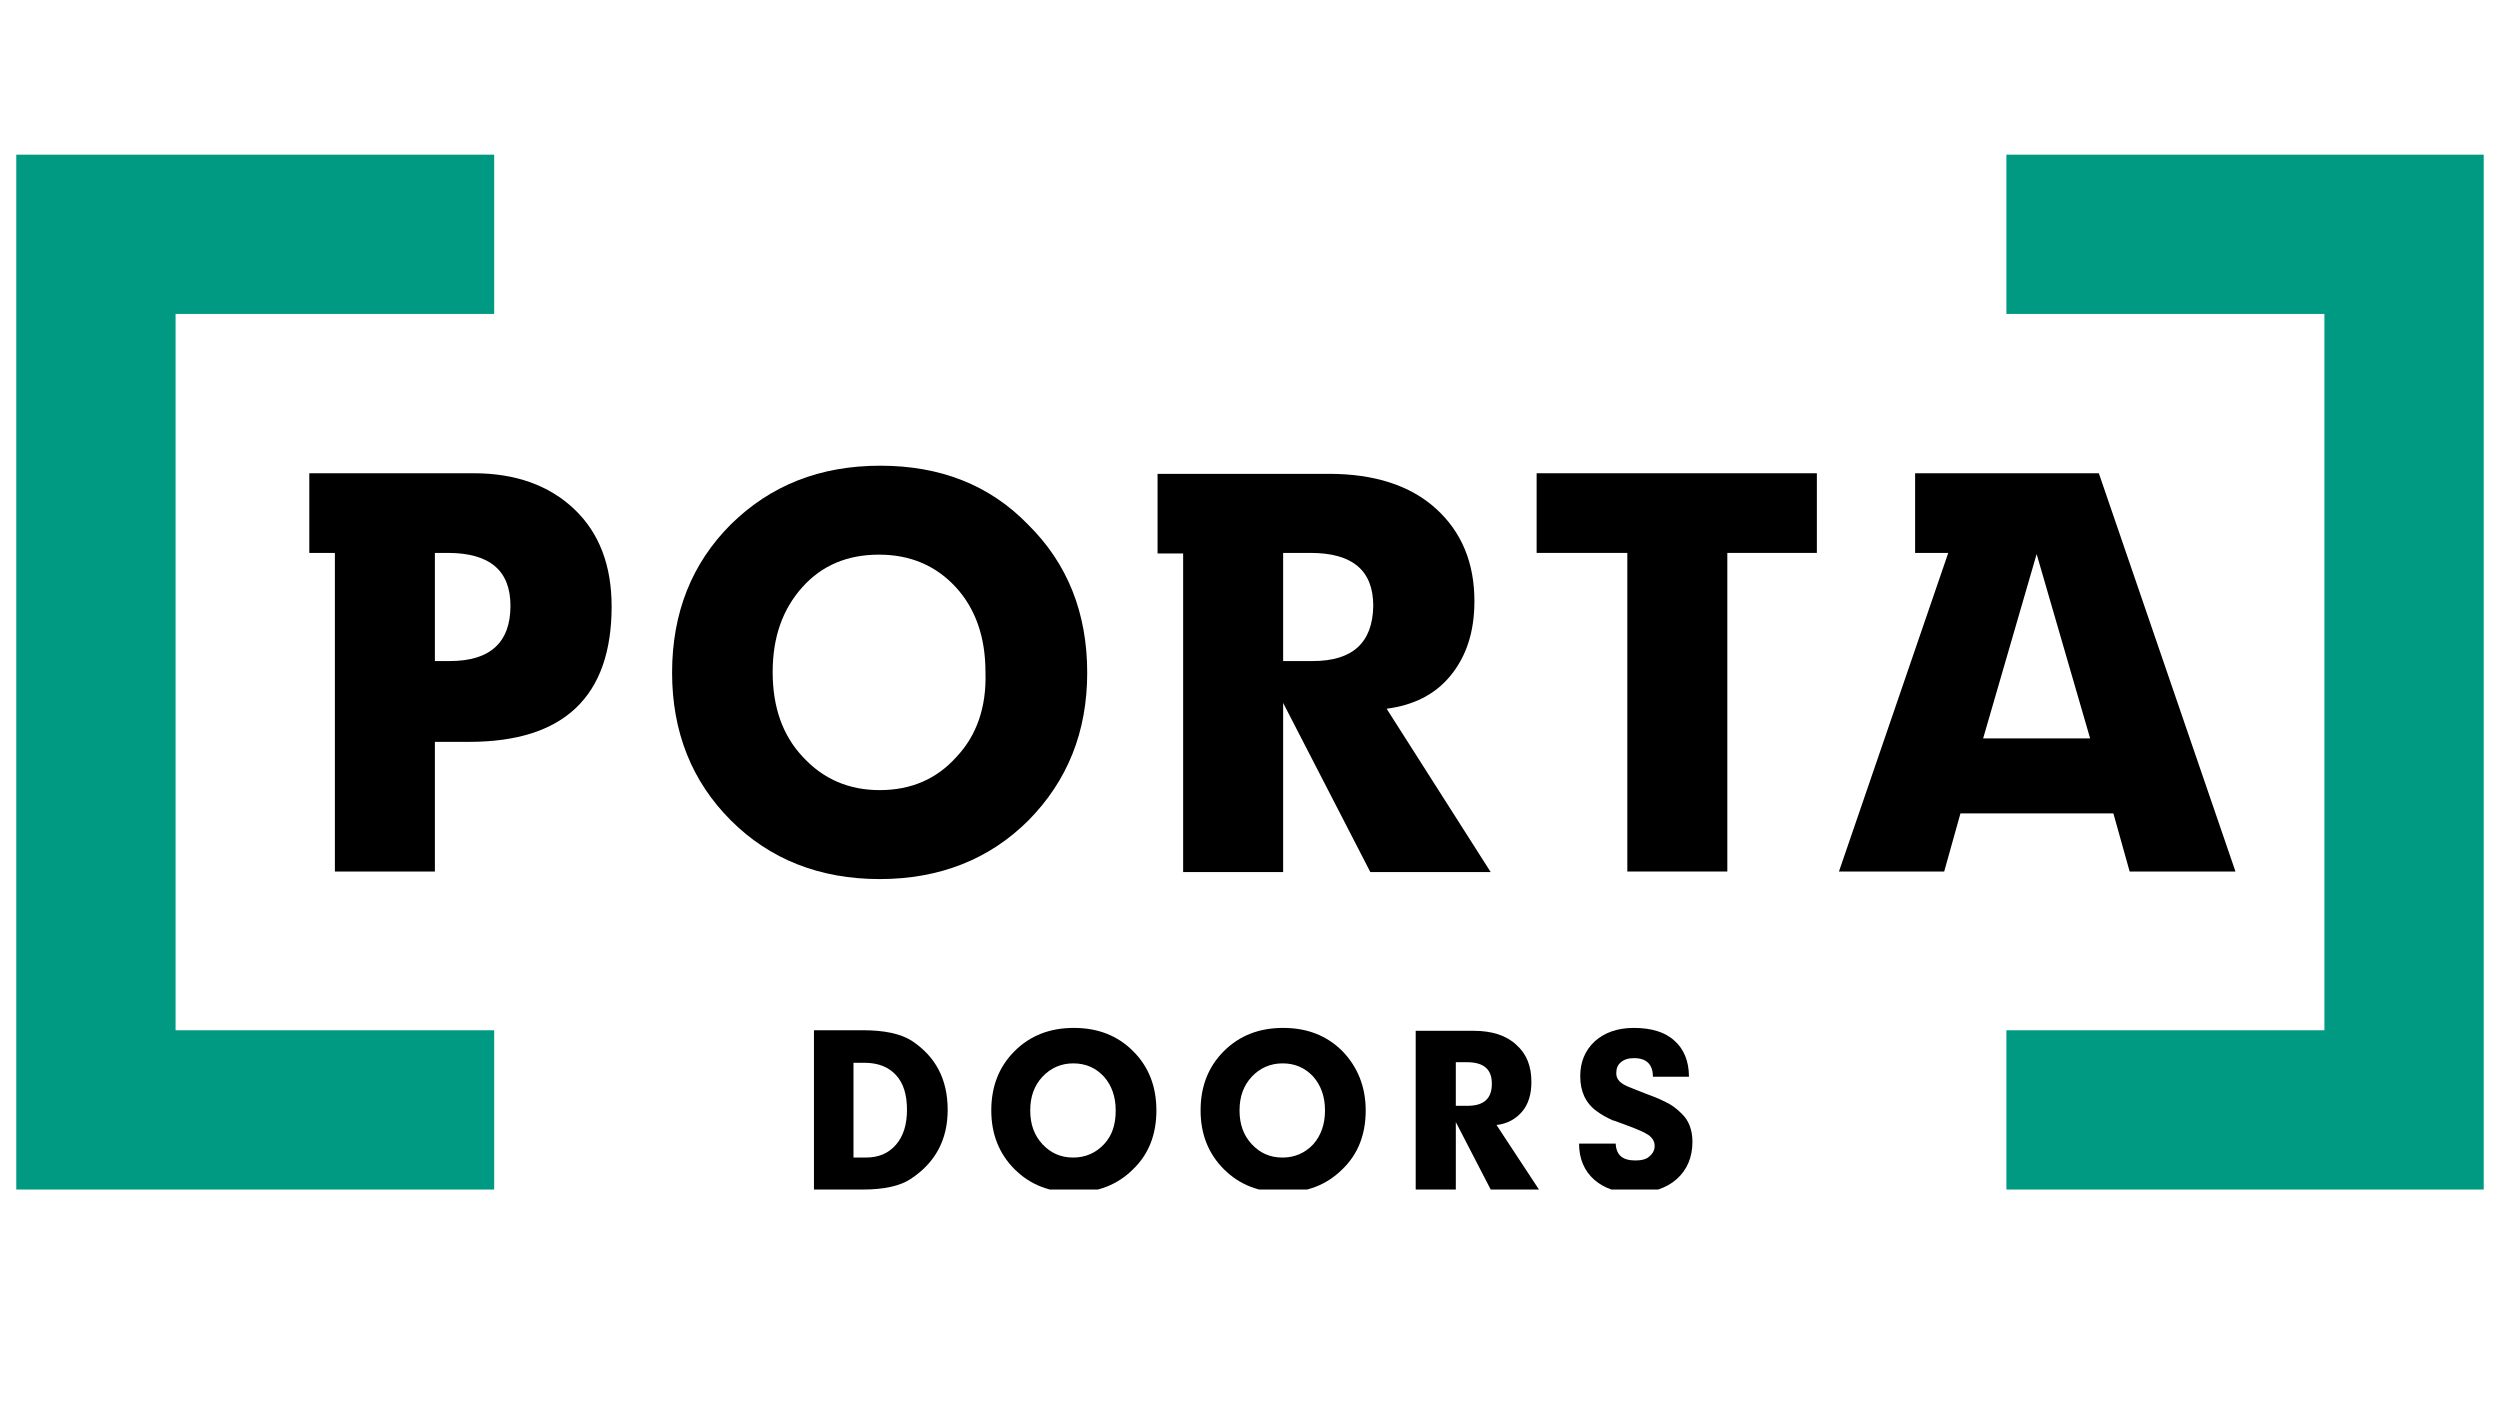
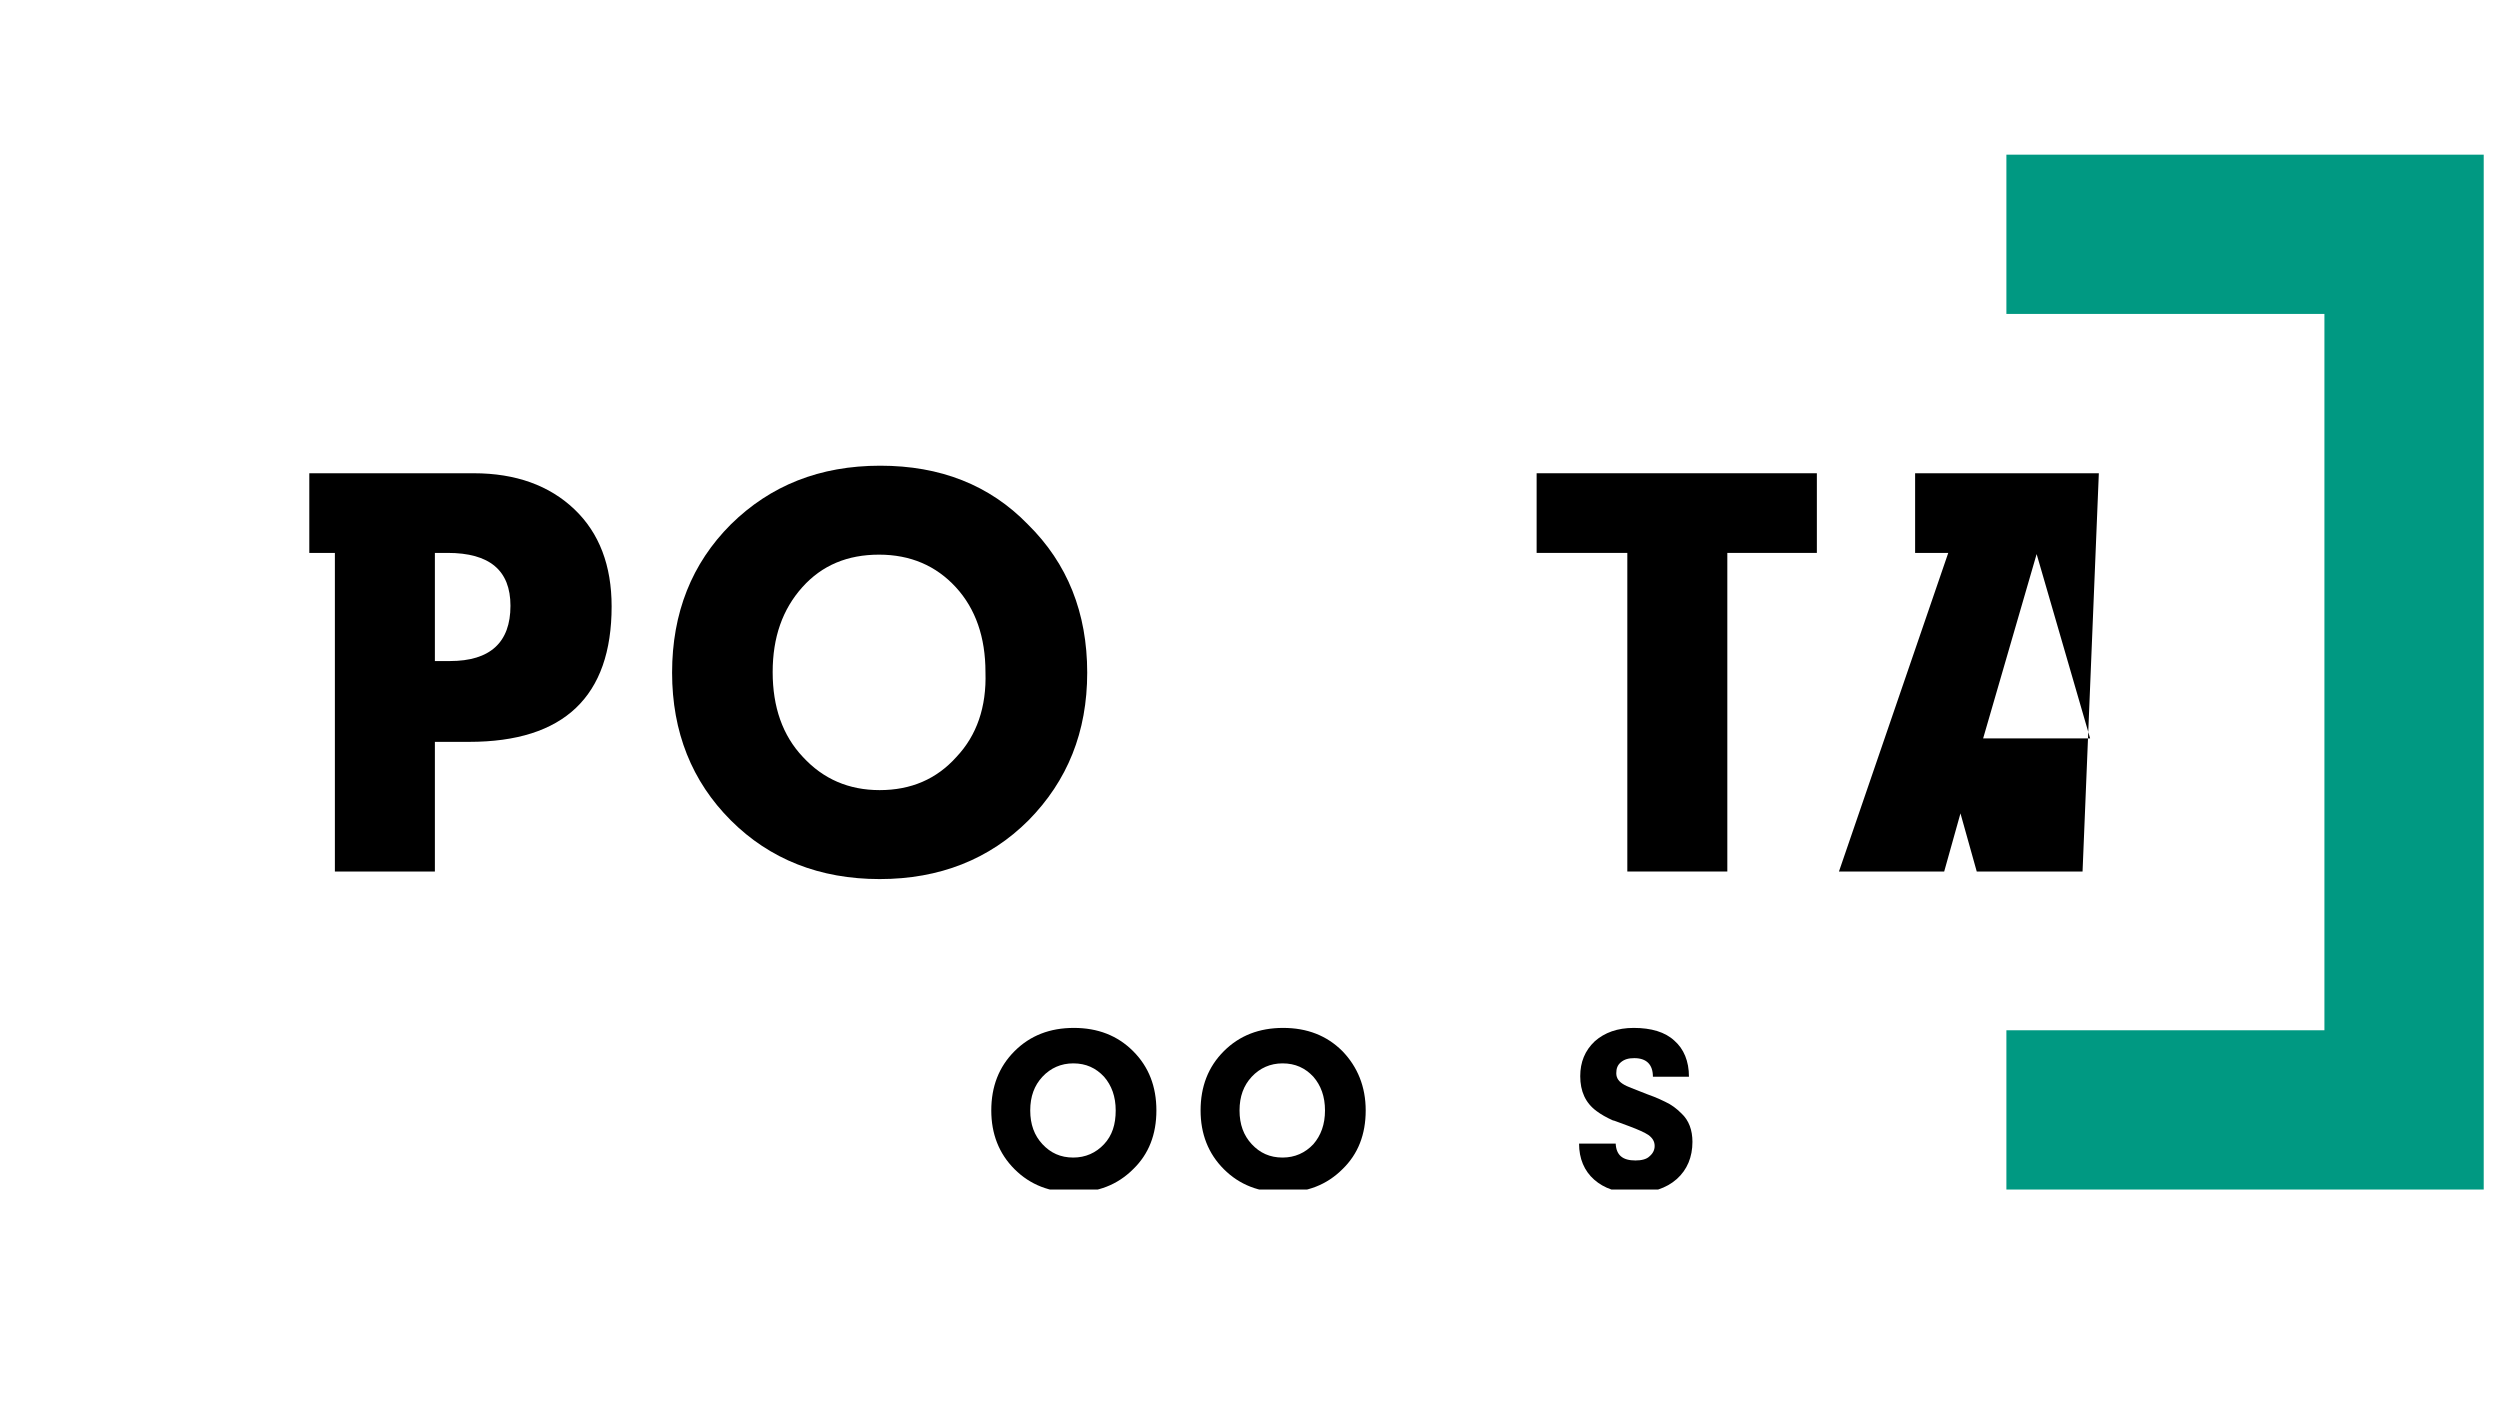
<svg xmlns="http://www.w3.org/2000/svg" xmlns:xlink="http://www.w3.org/1999/xlink" id="Vrstva_1" x="0px" y="0px" viewBox="0 0 430 241.9" style="enable-background:new 0 0 430 241.9;" xml:space="preserve">
  <style type="text/css">	.st0{clip-path:url(#SVGID_00000131369683320712533530000006345153473811072930_);fill:#009982;}	.st1{clip-path:url(#SVGID_00000131369683320712533530000006345153473811072930_);}	.st2{clip-path:url(#SVGID_00000107577142525710577620000001356605013448370869_);}</style>
  <g>
    <g>
      <defs>
        <rect id="SVGID_1_" x="2.8" y="26.6" width="424.4" height="178" />
      </defs>
      <clipPath id="SVGID_00000072268804017350953970000011680894545088289694_">
        <use xlink:href="#SVGID_1_" style="overflow:visible;" />
      </clipPath>
-       <polygon style="clip-path:url(#SVGID_00000072268804017350953970000011680894545088289694_);fill:#009982;" points="2.8,26.6     2.8,204.6 85,204.6 85,177.2 30.2,177.2 30.2,54 85,54 85,26.6   " />
      <polygon style="clip-path:url(#SVGID_00000072268804017350953970000011680894545088289694_);fill:#009982;" points="345.1,26.6     345.1,54 399.8,54 399.8,177.2 345.1,177.2 345.1,204.6 427.2,204.6 427.2,26.6   " />
      <g style="clip-path:url(#SVGID_00000072268804017350953970000011680894545088289694_);">
        <defs>
          <rect id="SVGID_00000008867854077717341730000004585388330361957042_" x="2.8" y="26.6" width="424.4" height="178" />
        </defs>
        <clipPath id="SVGID_00000075135201389760013400000002454774042525267332_">
          <use xlink:href="#SVGID_00000008867854077717341730000004585388330361957042_" style="overflow:visible;" />
        </clipPath>
        <path style="clip-path:url(#SVGID_00000075135201389760013400000002454774042525267332_);" d="M81.5,81.4H53.2v13.7h4.4v54.8     h17.2v-22.3h5.9c16.3,0,24.5-7.8,24.5-23.3c0-7-2.1-12.6-6.4-16.7C94.5,83.5,88.7,81.4,81.5,81.4 M77.4,113.7h-2.6V95.1H77     c7.2,0,10.8,3,10.8,9.1C87.8,110.5,84.3,113.7,77.4,113.7" />
        <path style="clip-path:url(#SVGID_00000075135201389760013400000002454774042525267332_);" d="M151.4,80.1     c-10.4,0-18.9,3.4-25.7,10.1c-6.7,6.7-10.1,15.2-10.1,25.5c0,10.2,3.4,18.7,10.1,25.4c6.7,6.7,15.3,10.1,25.6,10.1     c10.3,0,18.9-3.4,25.6-10.1c6.7-6.8,10.1-15.2,10.1-25.4c0-10.3-3.4-18.8-10.2-25.5C170.2,83.4,161.7,80.1,151.4,80.1      M164.5,130.2c-3.4,3.8-7.8,5.7-13.2,5.7c-5.3,0-9.7-1.9-13.2-5.7c-3.5-3.7-5.2-8.6-5.2-14.6c0-6,1.7-10.8,5.1-14.6     c3.4-3.8,7.8-5.6,13.2-5.6c5.4,0,9.8,1.9,13.2,5.6c3.4,3.7,5.1,8.6,5.1,14.6C169.7,121.6,168,126.5,164.5,130.2" />
-         <path style="clip-path:url(#SVGID_00000075135201389760013400000002454774042525267332_);" d="M249.5,116.2     c2.7-3.3,4.1-7.5,4.1-12.8c0-6.6-2.2-11.9-6.6-15.9c-4.4-4-10.6-6-18.4-6h-29.5v13.7h4.4v54.8h17.2v-29.1l15,29.1h20.7     l-17.9-28.1C243.1,121.3,246.8,119.5,249.5,116.2 M225.8,113.7h-5.1V95.1h4.7c7.2,0,10.8,3,10.8,9.1     C236.1,110.5,232.7,113.7,225.8,113.7" />
        <polygon style="clip-path:url(#SVGID_00000075135201389760013400000002454774042525267332_);" points="264.3,95.1 279.9,95.1      279.9,149.9 297.1,149.9 297.1,95.1 312.5,95.1 312.5,81.4 264.3,81.4    " />
-         <path style="clip-path:url(#SVGID_00000075135201389760013400000002454774042525267332_);" d="M361,81.4h-31.6h0l0,13.7h5.7     l-18.8,54.8h18.1l2.8-10h26.3l2.8,10h18.2L361,81.4z M341.1,127l9.2-31.7l9.2,31.7H341.1z" />
-         <path style="clip-path:url(#SVGID_00000075135201389760013400000002454774042525267332_);" d="M163,190.9c0,5.1-2.1,9.1-6.4,11.9     c-1.8,1.2-4.6,1.8-8.2,1.8H140v-27.4h8.4c3.7,0,6.5,0.6,8.4,1.8C160.9,181.7,163,185.6,163,190.9 M156,190.9c0-2.6-0.6-4.6-1.9-6     c-1.3-1.4-3.1-2.1-5.4-2.1h-1.9v16.3h2.1c2.2,0,3.9-0.7,5.2-2.2C155.4,195.4,156,193.4,156,190.9" />
+         <path style="clip-path:url(#SVGID_00000075135201389760013400000002454774042525267332_);" d="M361,81.4h-31.6h0l0,13.7h5.7     l-18.8,54.8h18.1l2.8-10l2.8,10h18.2L361,81.4z M341.1,127l9.2-31.7l9.2,31.7H341.1z" />
        <path style="clip-path:url(#SVGID_00000075135201389760013400000002454774042525267332_);" d="M198.9,191c0,4.1-1.3,7.5-4,10.1     c-2.7,2.7-6.1,4-10.2,4c-4.1,0-7.5-1.3-10.2-4c-2.7-2.7-4-6.1-4-10.1c0-4.1,1.3-7.5,4-10.2c2.7-2.7,6.1-4,10.2-4     c4.1,0,7.5,1.3,10.2,4C197.6,183.5,198.9,186.9,198.9,191 M191.9,191c0-2.4-0.7-4.3-2-5.8c-1.4-1.5-3.1-2.3-5.3-2.3     c-2.1,0-3.9,0.8-5.3,2.3c-1.4,1.5-2.1,3.4-2.1,5.8s0.7,4.3,2.1,5.8c1.4,1.5,3.1,2.3,5.3,2.3c2.1,0,3.9-0.8,5.3-2.3     C191.3,195.3,191.9,193.4,191.9,191" />
        <path style="clip-path:url(#SVGID_00000075135201389760013400000002454774042525267332_);" d="M234.9,191c0,4.1-1.3,7.5-4,10.1     c-2.7,2.7-6.1,4-10.2,4c-4.1,0-7.5-1.3-10.2-4c-2.7-2.7-4-6.1-4-10.1c0-4.1,1.3-7.5,4-10.2c2.7-2.7,6.1-4,10.2-4     c4.1,0,7.5,1.3,10.2,4C233.5,183.5,234.9,186.9,234.9,191 M227.9,191c0-2.4-0.7-4.3-2-5.8c-1.4-1.5-3.1-2.3-5.3-2.3     c-2.1,0-3.9,0.8-5.3,2.3c-1.4,1.5-2.1,3.4-2.1,5.8s0.7,4.3,2.1,5.8c1.4,1.5,3.1,2.3,5.3,2.3c2.1,0,3.9-0.8,5.3-2.3     C227.2,195.3,227.9,193.4,227.9,191" />
-         <path style="clip-path:url(#SVGID_00000075135201389760013400000002454774042525267332_);" d="M264.7,204.6h-8.3l-6-11.6v11.6     h-6.9v-27.3h10c3.1,0,5.6,0.8,7.3,2.4c1.8,1.6,2.6,3.7,2.6,6.4c0,2.1-0.5,3.8-1.6,5.1c-1.1,1.3-2.6,2.1-4.4,2.3L264.7,204.6z      M256.6,186.4c0-2.5-1.4-3.7-4.3-3.7h-1.9v7.5h2C255.3,190.2,256.6,188.9,256.6,186.4" />
        <path style="clip-path:url(#SVGID_00000075135201389760013400000002454774042525267332_);" d="M291.1,196.4     c0,2.6-0.9,4.8-2.7,6.4c-1.8,1.6-4.3,2.4-7.3,2.4c-2.9,0-5.2-0.8-6.9-2.3c-1.7-1.5-2.6-3.6-2.6-6.2h6.3c0.1,2,1.2,2.9,3.4,2.9     c1,0,1.9-0.2,2.4-0.7c0.6-0.5,0.9-1.1,0.9-1.8c0-0.8-0.4-1.4-1.1-1.9c-0.6-0.4-1.7-0.9-3.3-1.5c-1.7-0.6-2.6-1-2.8-1     c-1.1-0.5-2-1-2.8-1.6c-1.9-1.4-2.8-3.4-2.8-6c0-2.4,0.8-4.4,2.5-6c1.7-1.5,3.9-2.3,6.7-2.3c3,0,5.4,0.7,7,2.2     c1.6,1.4,2.5,3.5,2.5,6.2h-6.2c0-2.1-1.1-3.2-3.2-3.2c-1,0-1.7,0.2-2.3,0.7c-0.6,0.5-0.8,1.1-0.8,1.9c0,0.9,0.5,1.5,1.4,2     c0.3,0.2,1.6,0.7,3.9,1.6c1.7,0.6,2.7,1.1,3.1,1.3c1.1,0.5,2,1.2,2.8,2C290.5,192.7,291.1,194.4,291.1,196.4" />
      </g>
    </g>
  </g>
</svg>